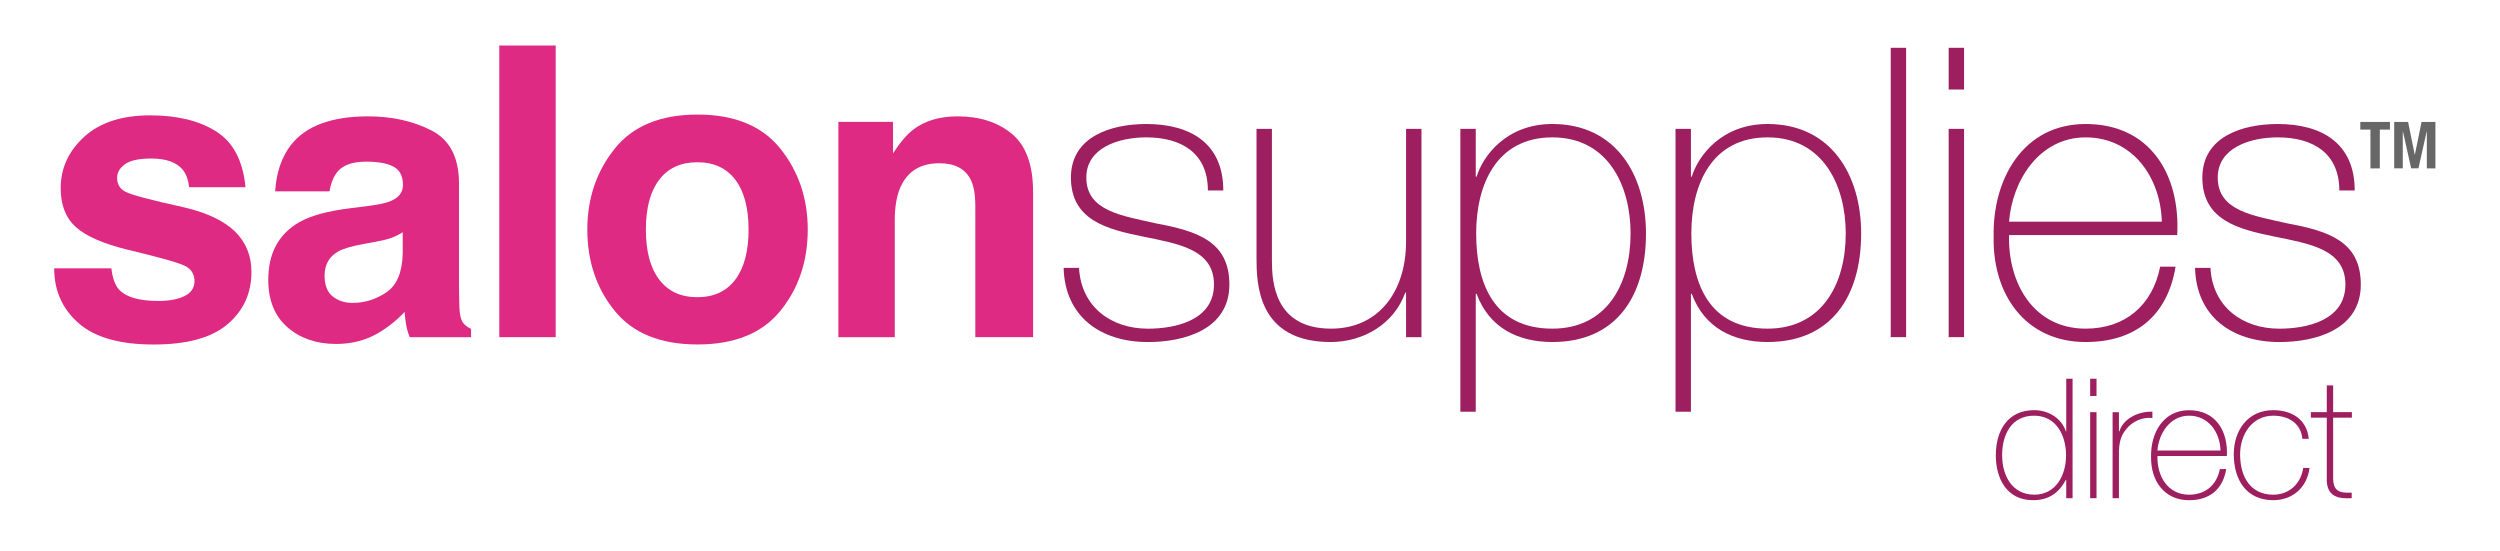
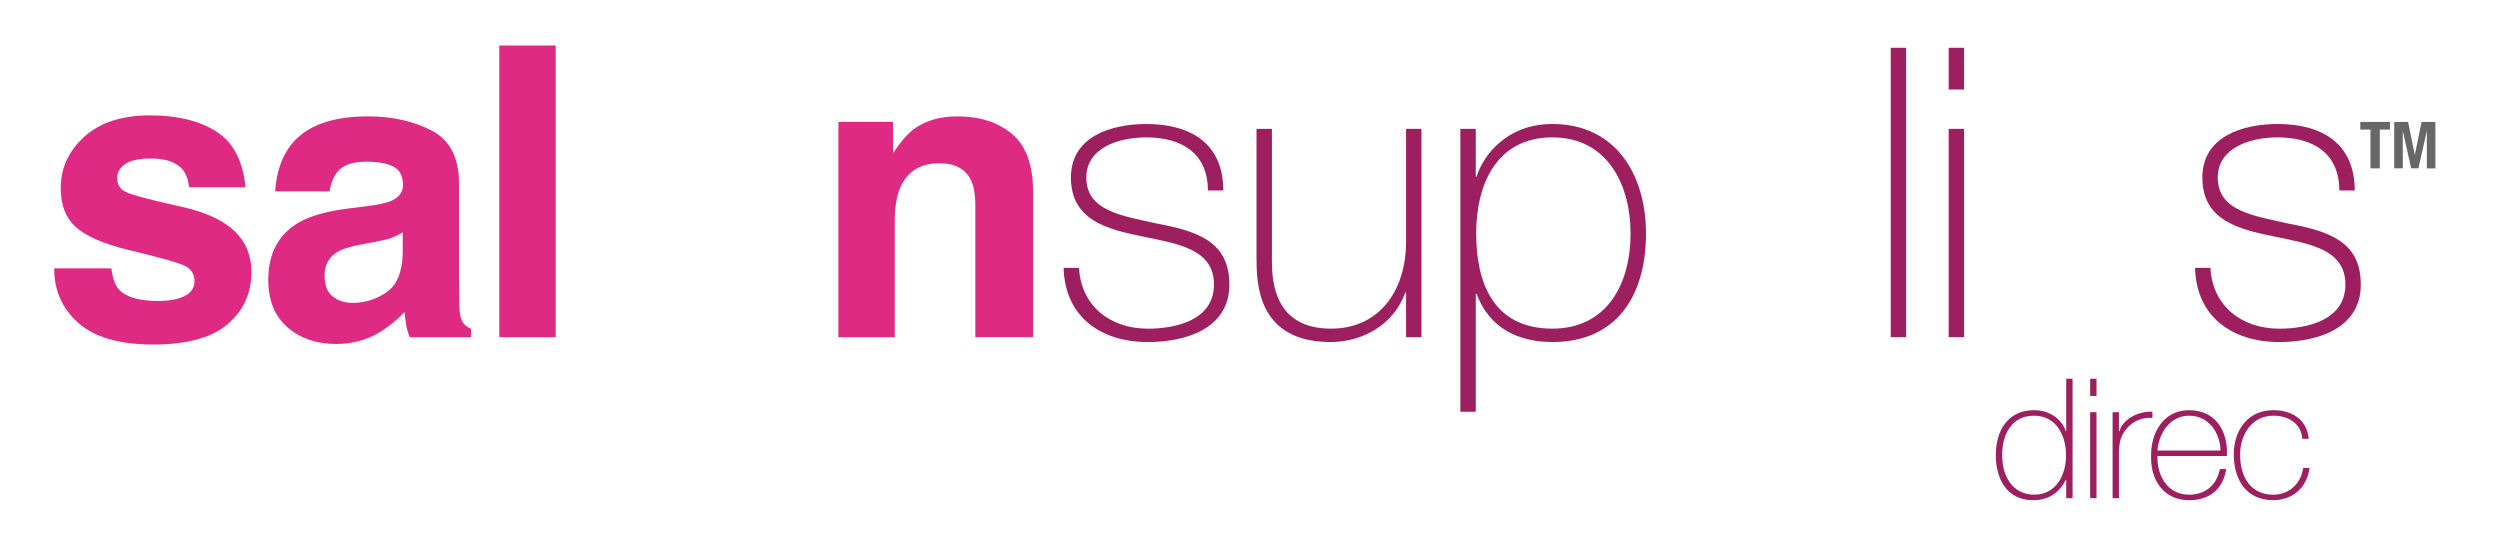
<svg xmlns="http://www.w3.org/2000/svg" version="1.1" id="Layer_1" x="0px" y="0px" viewBox="0 0 850.39 187.49" style="enable-background:new 0 0 850.39 187.49;" xml:space="preserve">
  <style type="text/css">
	.st0{fill:#DE2A82;}
	.st1{fill:#9D1F60;}
	.st2{fill:#676767;}
</style>
  <g>
    <path class="st0" d="M37.88,91.26c0.41,3.41,1.29,5.83,2.64,7.27c2.39,2.56,6.81,3.84,13.26,3.84c3.79,0,6.8-0.56,9.03-1.68   c2.23-1.12,3.35-2.8,3.35-5.05c0-2.15-0.9-3.79-2.7-4.91c-1.8-1.12-8.49-3.05-20.07-5.79c-8.34-2.06-14.21-4.64-17.62-7.74   c-3.41-3.05-5.12-7.45-5.12-13.19c0-6.78,2.66-12.6,7.99-17.47c5.33-4.87,12.83-7.3,22.49-7.3c9.17,0,16.65,1.83,22.43,5.49   c5.78,3.66,9.09,9.97,9.95,18.95H64.33c-0.27-2.47-0.97-4.42-2.09-5.86c-2.12-2.6-5.72-3.9-10.8-3.9c-4.18,0-7.17,0.65-8.94,1.95   c-1.78,1.3-2.67,2.83-2.67,4.58c0,2.2,0.94,3.79,2.84,4.78c1.89,1.03,8.56,2.8,20.03,5.32c7.64,1.79,13.37,4.51,17.18,8.14   c3.77,3.68,5.65,8.28,5.65,13.8c0,7.27-2.71,13.2-8.13,17.8c-5.42,4.6-13.79,6.9-25.12,6.9c-11.56,0-20.09-2.44-25.59-7.3   c-5.51-4.87-8.26-11.07-8.26-18.61H37.88z" />
    <path class="st0" d="M125.27,70.06c3.57-0.45,6.12-1.01,7.66-1.68c2.76-1.17,4.14-2.98,4.14-5.45c0-3-1.06-5.08-3.17-6.22   c-2.11-1.14-5.22-1.72-9.31-1.72c-4.59,0-7.85,1.12-9.76,3.37c-1.36,1.66-2.27,3.9-2.73,6.73H93.59C94,58.67,95.8,53.39,99,49.27   c5.09-6.46,13.83-9.69,26.23-9.69c8.07,0,15.23,1.59,21.5,4.78c6.26,3.19,9.4,9.2,9.4,18.04v33.65c0,2.33,0.04,5.16,0.13,8.48   c0.13,2.51,0.52,4.22,1.14,5.12c0.63,0.9,1.57,1.64,2.83,2.22v2.83h-20.86c-0.58-1.48-0.99-2.87-1.21-4.17   c-0.23-1.3-0.4-2.78-0.54-4.44c-2.66,2.87-5.73,5.32-9.21,7.34c-4.15,2.38-8.85,3.57-14.08,3.57c-6.68,0-12.2-1.89-16.55-5.69   c-4.36-3.79-6.53-9.16-6.53-16.12c0-9.02,3.5-15.55,10.51-19.59c3.84-2.2,9.49-3.77,16.95-4.71L125.27,70.06z M137,79.01   c-1.23,0.76-2.47,1.38-3.72,1.85c-1.25,0.47-2.97,0.91-5.15,1.31l-4.37,0.81c-4.09,0.72-7.03,1.59-8.82,2.62   c-3.02,1.75-4.53,4.46-4.53,8.14c0,3.28,0.92,5.64,2.77,7.1c1.84,1.46,4.09,2.19,6.73,2.19c4.19,0,8.05-1.21,11.58-3.63   c3.53-2.42,5.36-6.84,5.5-13.26V79.01z" />
-     <path class="st0" d="M189.02,114.69h-19.18V15.48h19.18V114.69z" />
-     <path class="st0" d="M265.47,105.71c-6.19,7.64-15.59,11.46-28.2,11.46c-12.61,0-22.01-3.82-28.2-11.46   c-6.19-7.64-9.29-16.85-9.29-27.61c0-10.58,3.1-19.75,9.29-27.5s15.59-11.63,28.2-11.63c12.61,0,22.01,3.88,28.2,11.63   c6.19,7.76,9.29,16.92,9.29,27.5C274.75,88.87,271.66,98.07,265.47,105.71z M250.12,95.11c3.01-3.99,4.51-9.65,4.51-17   c0-7.35-1.5-13-4.51-16.97c-3.01-3.96-7.31-5.95-12.92-5.95c-5.61,0-9.93,1.98-12.96,5.95s-4.54,9.62-4.54,16.97   c0,7.35,1.51,13.02,4.54,17c3.03,3.99,7.35,5.98,12.96,5.98C242.81,101.09,247.11,99.1,250.12,95.11z" />
+     <path class="st0" d="M189.02,114.69h-19.18V15.48h19.18z" />
    <path class="st0" d="M344.2,45.53c4.8,3.97,7.21,10.56,7.21,19.75v49.4h-19.65V70.06c0-3.86-0.51-6.82-1.54-8.88   c-1.87-3.77-5.44-5.65-10.69-5.65c-6.46,0-10.89,2.76-13.3,8.28c-1.25,2.92-1.87,6.64-1.87,11.17v39.71h-19.18V41.46h18.58v10.7   c2.46-3.77,4.78-6.48,6.97-8.14c3.93-2.96,8.91-4.44,14.95-4.44C333.22,39.57,339.39,41.56,344.2,45.53z" />
    <path class="st1" d="M367.04,91.12c0.69,13.1,10.75,20.68,23.43,20.68c9.24,0,22.47-2.76,22.47-15.03   c0-23.99-48.66-7.45-48.66-36.39c0-13.92,13.65-18.2,25.64-18.2c14.89,0,26.19,6.48,26.19,22.61h-5.24   c0-12.82-9.1-18.06-20.95-18.06c-9.51,0-20.4,3.58-20.4,13.65c0,11.44,12.13,12.96,23.57,15.58c14.06,2.62,25.09,6.07,25.09,20.82   c0,15.3-15.3,19.57-27.71,19.57c-16.13,0-28.26-8.69-28.67-25.23H367.04z" />
    <path class="st1" d="M483.52,114.69h-5.24V99.52h-0.28c-3.72,10.62-14.2,16.82-25.36,16.82c-24.95,0-25.23-19.99-25.23-28.67V43.83   h5.24v44.8c0,7.17,0.83,23.16,20.13,23.16c15.99,0,25.5-12.41,25.5-29.64V43.83h5.24V114.69z" />
    <path class="st1" d="M501.99,60.1h0.28c2.21-7.17,10.2-17.92,25.78-17.92c21.64,0,31.84,17.37,31.84,37.22   c0,21.5-10.2,36.94-31.84,36.94c-11.72,0-21.5-4.83-25.78-16.4h-0.28v40.11h-5.24V43.83h5.24V60.1z M554.65,79.4   c0-16.13-7.58-32.67-26.6-32.67c-18.89,0-25.92,15.85-25.92,32.67c0,16.96,5.93,32.39,25.92,32.39   C546.38,111.79,554.65,96.9,554.65,79.4z" />
-     <path class="st1" d="M575.18,60.1h0.28c2.21-7.17,10.2-17.92,25.78-17.92c21.64,0,31.84,17.37,31.84,37.22   c0,21.5-10.2,36.94-31.84,36.94c-11.72,0-21.5-4.83-25.78-16.4h-0.28v40.11h-5.24V43.83h5.24V60.1z M627.84,79.4   c0-16.13-7.58-32.67-26.6-32.67c-18.89,0-25.92,15.85-25.92,32.67c0,16.96,5.93,32.39,25.92,32.39   C619.57,111.79,627.84,96.9,627.84,79.4z" />
    <path class="st1" d="M648.38,16.26v98.42h-5.24V16.26H648.38z" />
    <path class="st1" d="M662.85,30.46v-14.2h5.24v14.2H662.85z M662.85,114.69V43.83h5.24v70.85H662.85z" />
-     <path class="st1" d="M683.39,79.95c-0.41,16.68,8.55,31.84,26.05,31.84c13.37,0,22.74-7.86,25.36-21.09h5.24   c-2.76,16.68-13.65,25.64-30.6,25.64c-20.54,0-31.71-16.27-31.29-35.84c-0.41-19.44,9.92-38.32,31.29-38.32   c22.06,0,32.26,17.37,31.15,37.77H683.39z M735.36,75.4c-0.41-14.89-9.79-28.67-25.92-28.67c-15.71,0-24.95,14.61-26.05,28.67   H735.36z" />
    <path class="st1" d="M751.9,91.12c0.69,13.1,10.75,20.68,23.43,20.68c9.24,0,22.47-2.76,22.47-15.03   c0-23.99-48.66-7.45-48.66-36.39c0-13.92,13.65-18.2,25.64-18.2c14.89,0,26.19,6.48,26.19,22.61h-5.24   c0-12.82-9.1-18.06-20.95-18.06c-9.51,0-20.4,3.58-20.4,13.65c0,11.44,12.13,12.96,23.57,15.58c14.06,2.62,25.09,6.07,25.09,20.82   c0,15.3-15.3,19.57-27.71,19.57c-16.13,0-28.26-8.69-28.67-25.23H751.9z" />
  </g>
  <g>
    <path class="st1" d="M702.84,163.2h-0.11c-2.45,4.61-5.98,6.94-11.21,6.94c-8.82,0-12.63-7.23-12.63-15.25   c0-8.65,4.21-15.37,13.03-15.37c4.78,0,9.28,2.62,10.81,7.23h0.11v-17.93H705v40.64h-2.16V163.2z M702.78,154.89   c0-6.83-3.36-13.49-10.87-13.49c-7.74,0-10.87,6.43-10.87,13.49c0,6.89,3.42,13.38,10.93,13.38   C699.37,168.27,702.78,161.61,702.78,154.89z" />
    <path class="st1" d="M710.98,134.69v-5.86h2.16v5.86H710.98z M710.98,169.46v-29.26h2.16v29.26H710.98z" />
    <path class="st1" d="M720.77,146.7h0.17c1.08-3.87,5.92-6.83,11.21-6.66v2.16c-2.28-0.28-5.41,0.29-8.08,2.85   c-2.11,2.28-3.13,4.04-3.3,8.42v15.99h-2.16v-29.26h2.16V146.7z" />
    <path class="st1" d="M733.87,155.12c-0.17,6.89,3.53,13.15,10.76,13.15c5.52,0,9.39-3.24,10.47-8.71h2.16   c-1.14,6.89-5.63,10.59-12.64,10.59c-8.48,0-13.09-6.71-12.92-14.8c-0.17-8.03,4.1-15.82,12.92-15.82   c9.11,0,13.32,7.17,12.86,15.59H733.87z M755.32,153.24c-0.17-6.15-4.04-11.84-10.7-11.84c-6.49,0-10.3,6.03-10.76,11.84H755.32z" />
    <path class="st1" d="M783.16,149.26c-0.46-5.18-4.61-7.86-9.9-7.86c-7.29,0-11.27,6.49-11.27,13.15c0,7.91,3.7,13.72,11.27,13.72   c5.46,0,9.45-3.81,10.19-9.11h2.16c-0.91,7-6.09,10.98-12.35,10.98c-9.5,0-13.43-7.4-13.43-15.59s4.78-15.03,13.43-15.03   c6.32,0,11.44,3.13,12.07,9.73H783.16z" />
-     <path class="st1" d="M800.01,142.08h-6.38v20.43c0,4.67,2.22,5.24,6.32,5.06v1.88c-4.33,0.28-8.77-0.34-8.48-6.94v-20.43h-5.41   v-1.88h5.41v-9.11h2.16v9.11h6.38V142.08z" />
  </g>
  <g>
    <g>
      <path class="st2" d="M812.96,44.09h-3.45v13.19h-3.19V44.09h-3.45v-2.61h10.09V44.09z" />
      <path class="st2" d="M819.13,41.48l2.26,11.15h0.04l2.28-11.15h4.71v15.8h-2.92V44.66h-0.04l-2.81,12.61h-2.48l-2.81-12.61h-0.04    v12.61h-2.92v-15.8H819.13z" />
    </g>
  </g>
</svg>